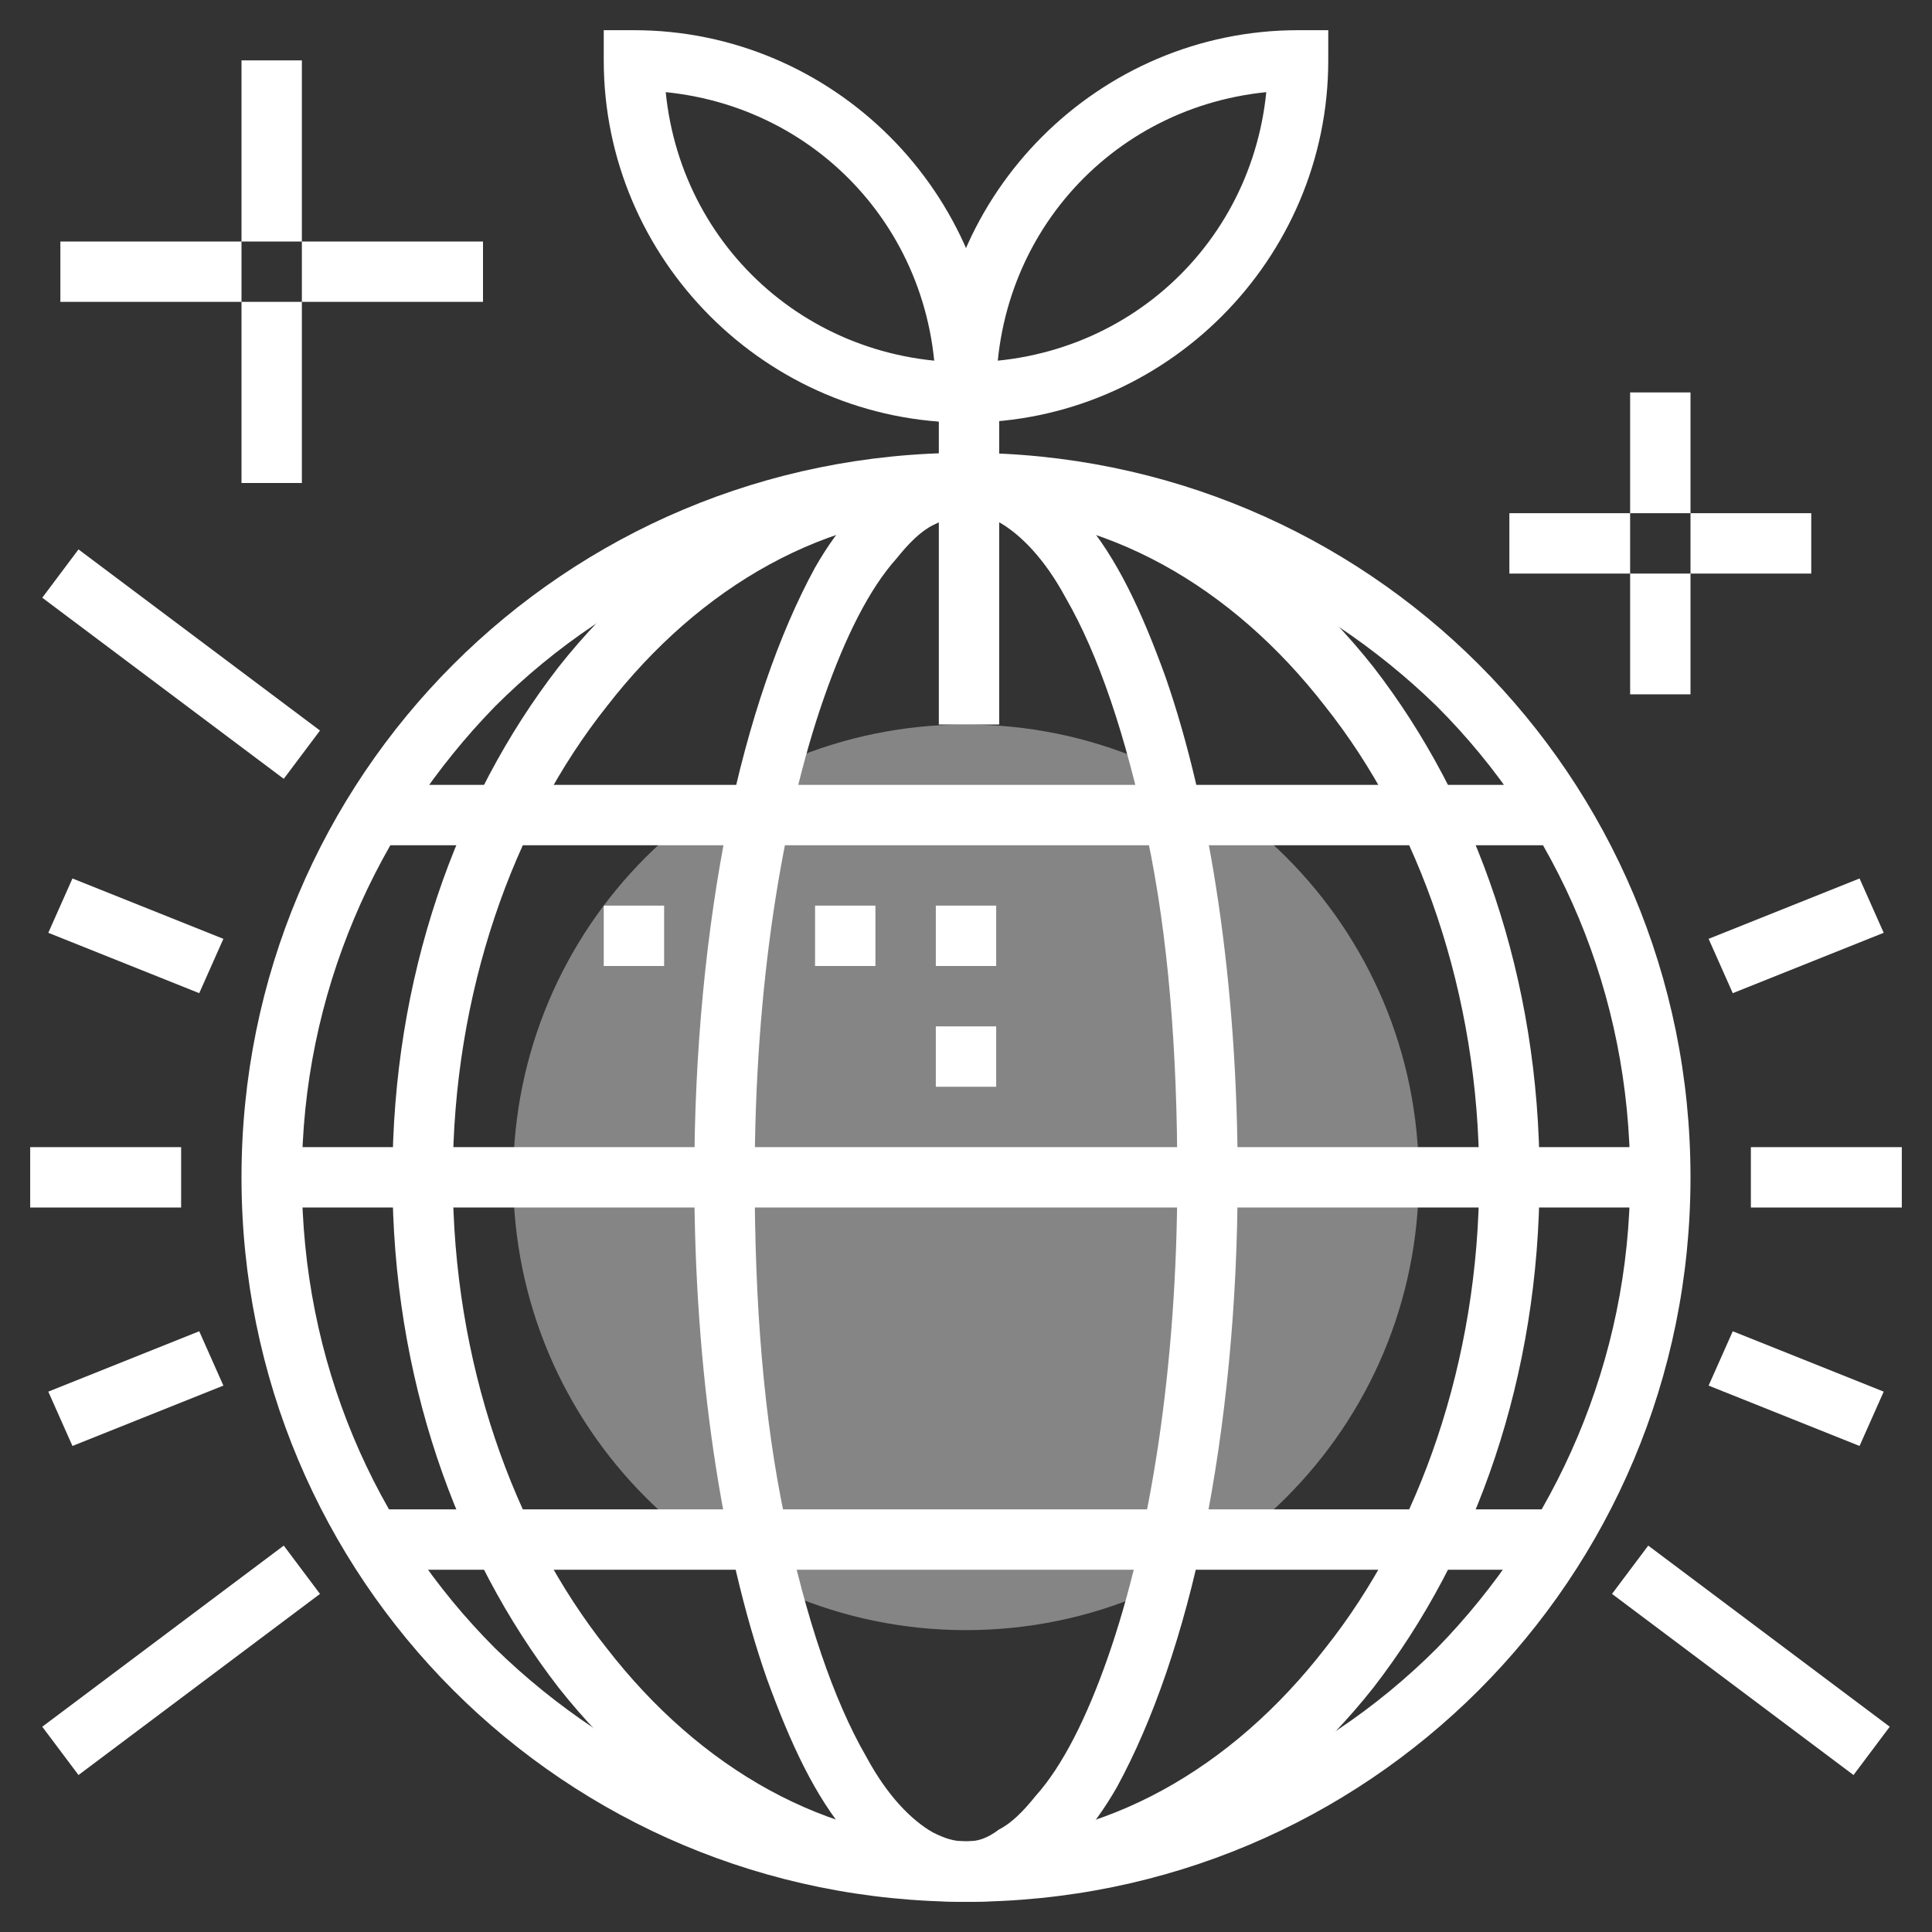
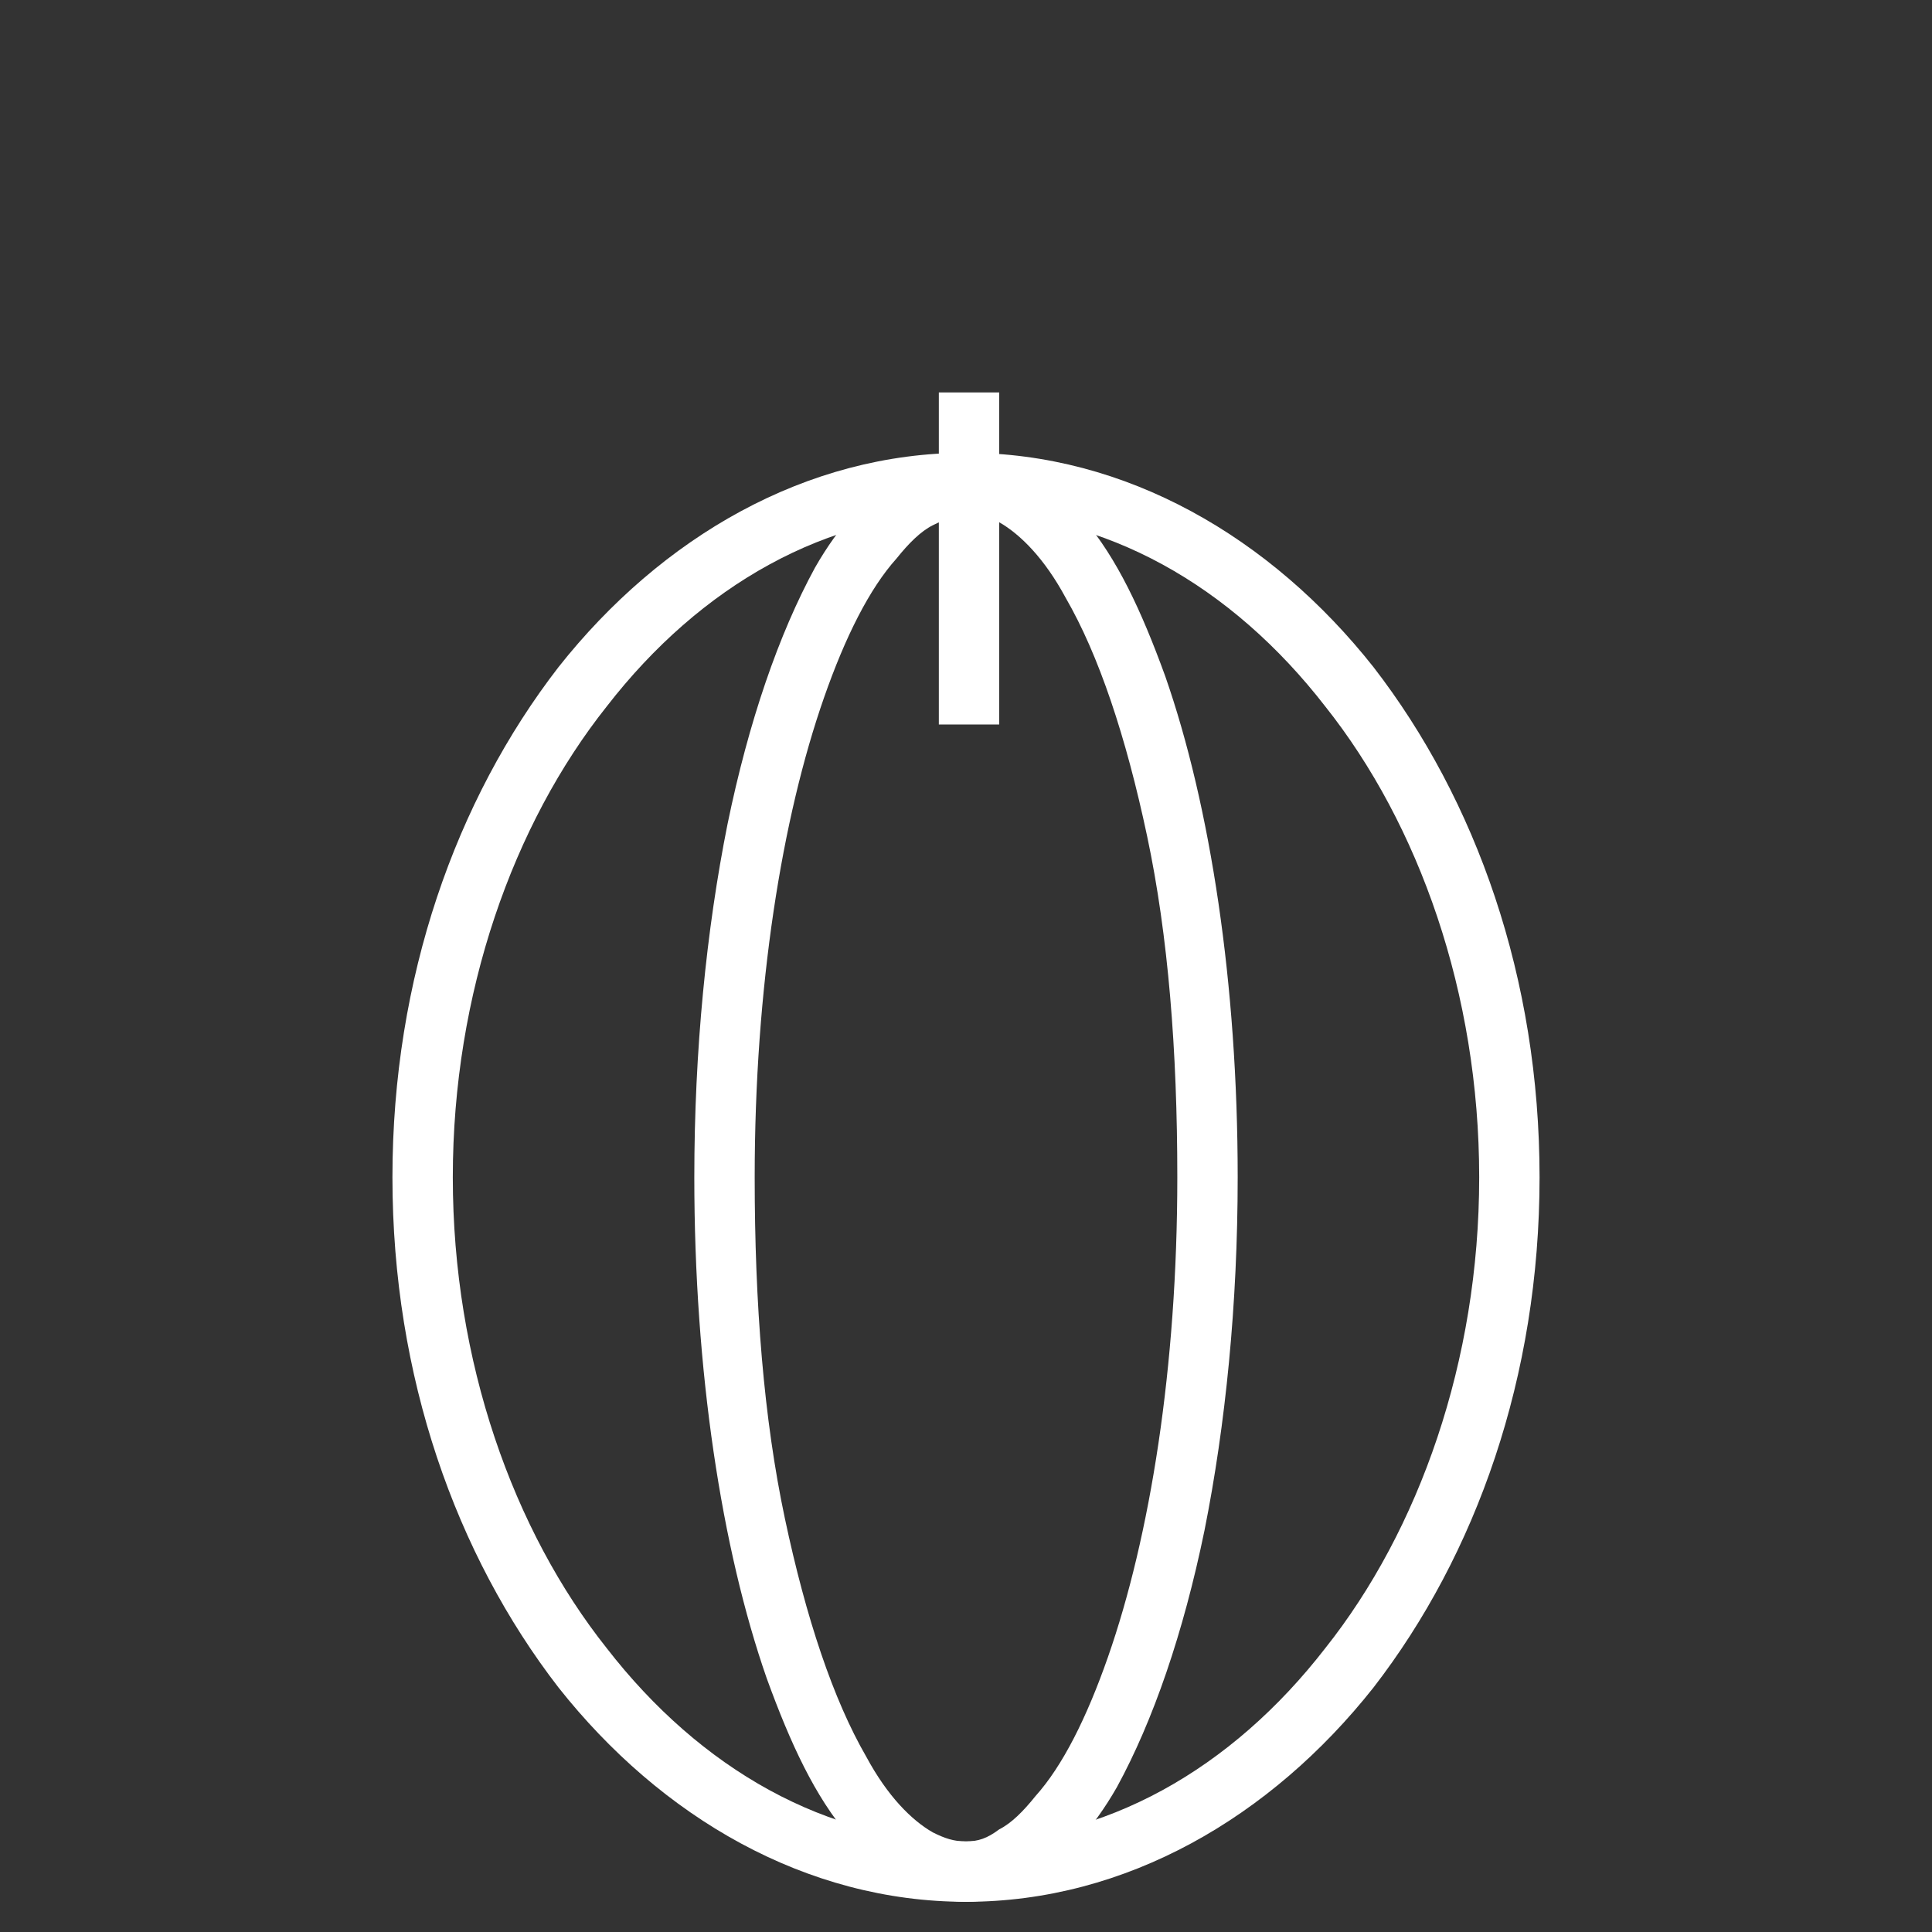
<svg xmlns="http://www.w3.org/2000/svg" width="177" height="177" viewBox="0 0 177 177" fill="none">
  <rect x="0" y="0" width="177" height="177" fill="#333333" stroke="none" />
-   <path opacity="0.4" d="M88.5 149.344C111.411 149.344 129.984 130.771 129.984 107.859C129.984 84.948 111.411 66.375 88.5 66.375C65.589 66.375 47.016 84.948 47.016 107.859C47.016 130.771 65.589 149.344 88.5 149.344Z" fill="white" />
-   <path d="M88.5 44.25V47.016C105.37 47.016 120.581 53.93 131.644 64.716C142.706 75.778 149.344 90.989 149.344 107.859C149.344 124.73 142.43 139.941 131.644 151.003C120.581 162.066 105.37 168.703 88.5 168.703C71.63 168.703 56.419 161.789 45.356 151.003C34.294 139.941 27.656 124.73 27.656 107.859C27.656 90.989 34.57 75.778 45.356 64.716C56.419 53.653 71.63 47.016 88.5 47.016V41.484C51.717 41.484 22.125 71.077 22.125 107.859C22.125 144.642 51.717 174.234 88.5 174.234C125.283 174.234 154.875 144.642 154.875 107.859C154.875 71.077 125.283 41.484 88.5 41.484V44.25Z" fill="white" />
  <path d="M88.5 44.25V47.016C101.222 47.016 112.838 53.653 121.411 64.716C129.984 75.502 135.516 90.989 135.516 107.859C135.516 124.73 129.984 140.217 121.411 151.003C112.838 162.066 101.222 168.703 88.5 168.703C75.778 168.703 64.162 162.066 55.589 151.003C47.016 140.217 41.484 124.73 41.484 107.859C41.484 90.989 47.016 75.502 55.589 64.716C64.162 53.653 75.778 47.016 88.5 47.016V41.484C73.842 41.484 60.567 49.228 51.164 61.12C41.761 73.289 35.953 89.606 35.953 107.859C35.953 126.113 41.761 142.43 51.164 154.598C60.567 166.491 73.842 174.234 88.5 174.234C103.158 174.234 116.433 166.491 125.836 154.598C135.239 142.43 141.047 126.113 141.047 107.859C141.047 89.606 135.239 73.289 125.836 61.12C116.433 49.228 103.158 41.484 88.5 41.484V44.25Z" fill="white" />
-   <path d="M152.109 105.094H24.891V110.625H152.109M143.812 71.906H33.188V77.438H143.812M143.812 138.281H33.188V143.812H143.812" fill="white" />
  <path d="M88.5 44.25V47.016C89.606 47.016 90.436 47.292 91.542 47.845C93.478 48.952 95.691 51.164 97.627 54.759C100.669 60.014 103.158 67.481 105.094 76.608C107.03 85.734 107.859 96.244 107.859 107.859C107.859 125.283 105.37 140.77 101.498 151.833C99.562 157.364 97.35 161.789 94.861 164.555C93.755 165.938 92.648 167.044 91.542 167.597C90.436 168.427 89.606 168.703 88.5 168.703C87.394 168.703 86.564 168.427 85.458 167.873C83.522 166.767 81.309 164.555 79.373 160.959C76.331 155.705 73.842 148.237 71.906 139.111C69.97 129.984 69.141 119.475 69.141 107.859C69.141 90.436 71.63 74.948 75.502 63.886C77.438 58.355 79.65 53.93 82.139 51.164C83.245 49.781 84.352 48.675 85.458 48.122C86.564 47.569 87.394 47.292 88.5 47.292V41.484C86.564 41.484 84.352 42.038 82.692 43.144C79.65 45.08 76.884 48.122 74.672 51.994C71.353 58.078 68.588 66.098 66.652 75.502C64.716 85.181 63.609 96.244 63.609 107.859C63.609 125.559 66.098 141.877 70.247 153.769C72.459 159.853 74.672 164.555 77.714 168.15C79.097 170.086 80.756 171.469 82.692 172.575C84.352 173.681 86.564 174.234 88.5 174.234C90.436 174.234 92.648 173.681 94.308 172.575C97.35 170.639 100.116 167.597 102.328 163.725C105.647 157.641 108.413 149.62 110.348 140.217C112.284 130.537 113.391 119.475 113.391 107.859C113.391 90.159 110.902 73.842 106.753 61.95C104.541 55.866 102.328 51.164 99.286 47.569C97.903 45.633 96.244 44.25 94.308 43.144C92.648 42.038 90.436 41.484 88.5 41.484V44.25Z" fill="white" />
  <path d="M86.011 35.953V66.375H91.542V35.953" fill="white" />
-   <path d="M118.922 5.531H116.156C116.156 13.275 113.114 20.189 108.136 25.167C103.158 30.145 96.244 33.188 88.5 33.188C80.756 33.188 73.842 30.145 68.864 25.167C63.886 20.189 60.844 13.275 60.844 5.531H58.078V8.297C65.822 8.297 72.736 11.339 77.714 16.317C82.692 21.295 85.734 28.209 85.734 35.953H91.266C91.266 28.209 94.308 21.295 99.286 16.317C104.264 11.339 111.178 8.297 118.922 8.297V5.531V2.766C100.669 2.766 85.734 17.7 85.734 35.953H91.266C91.266 17.7 76.331 2.766 58.078 2.766H55.312V5.531C55.312 23.784 70.247 38.719 88.5 38.719C106.753 38.719 121.688 23.784 121.688 5.531V2.766H118.922V5.531ZM16.594 105.094H2.766V110.625H16.594M20.466 86.011L6.638 80.48L4.425 85.458L18.253 90.989M29.316 66.928L7.191 50.334L3.872 54.759L25.997 71.353M5.531 27.656H22.125V22.125H5.531M27.656 27.656H44.25V22.125H27.656M22.125 5.531V22.125H27.656V5.531M22.125 27.656V44.25H27.656V27.656M138.281 52.547H149.344V47.016H138.281M154.875 52.547H165.938V47.016H154.875M149.344 35.953V47.016H154.875V35.953M149.344 52.547V63.609H154.875V52.547M18.253 121.964L4.425 127.495L6.638 132.473L20.466 126.942M25.997 141.6L3.872 158.194L7.191 162.619L29.316 146.025M160.406 110.625H174.234V105.094H160.406M158.747 90.989L172.575 85.458L170.363 80.48L156.534 86.011M156.534 126.942L170.363 132.473L172.575 127.495L158.747 121.964M147.684 146.025L169.809 162.619L173.128 158.194L151.003 141.6M85.734 82.969V88.5H91.266V82.969M85.734 94.031V99.562H91.266V94.031M74.672 82.969V88.5H80.203V82.969M55.312 82.969V88.5H60.844V82.969" fill="white" />
</svg>